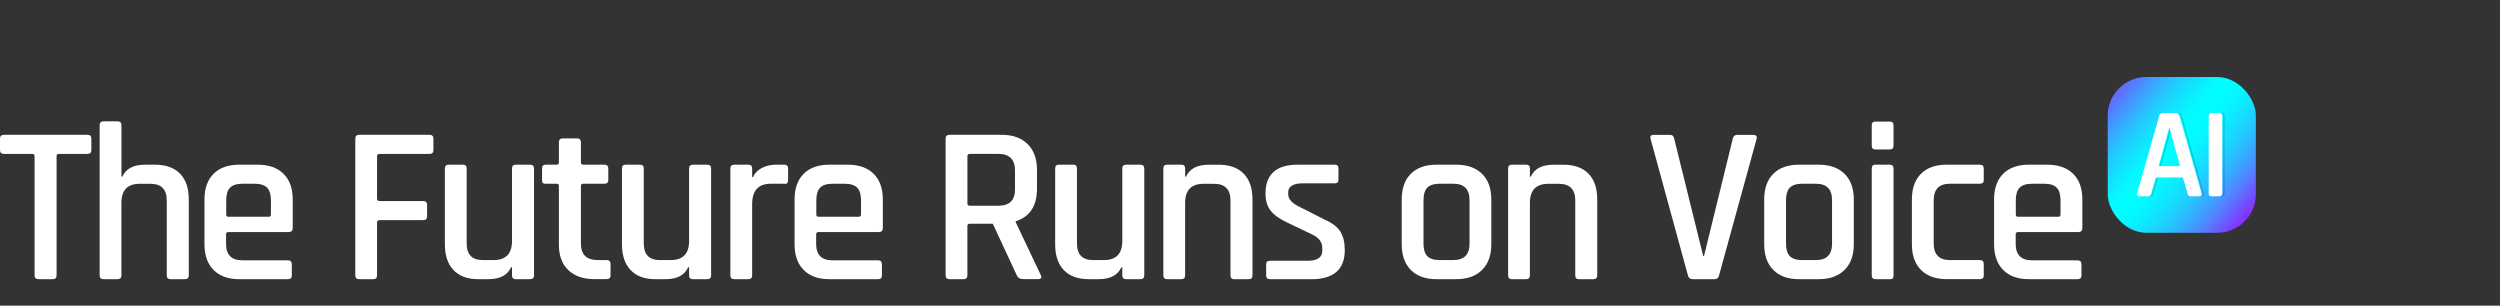
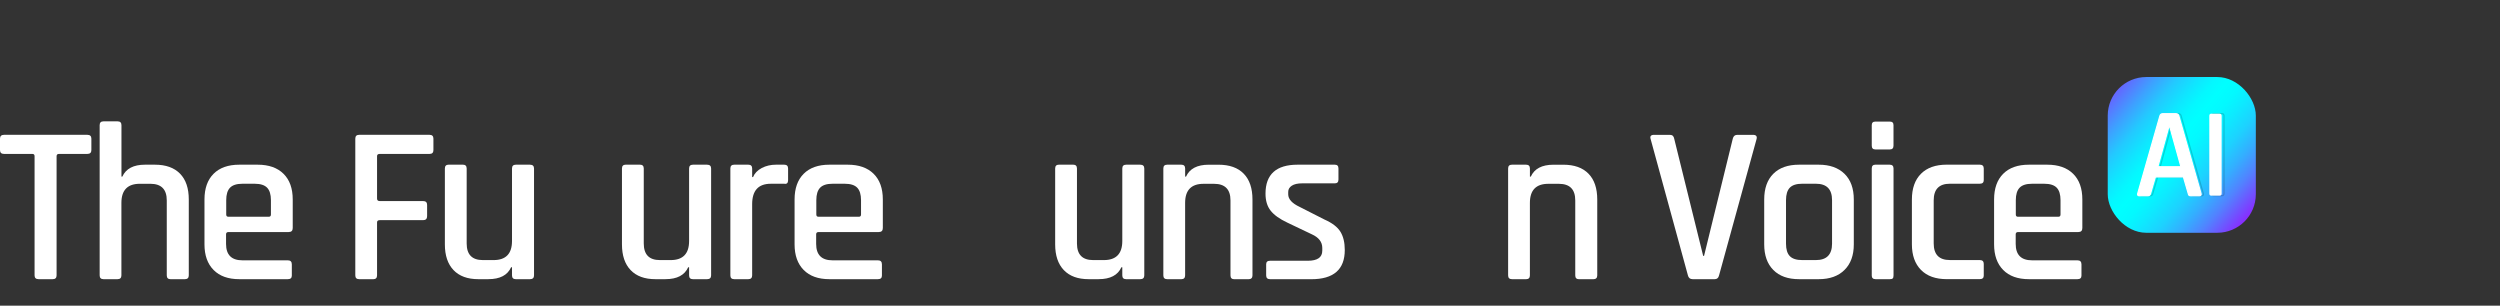
<svg xmlns="http://www.w3.org/2000/svg" id="Layer_1" viewBox="0 0 1548.877 189.397">
  <rect x="0" y="0" width="1548.877" height="189.397" fill="#333333" stroke="none" />
  <defs>
    <clipPath id="clippath">
      <rect x="1305.845" y="47.723" width="91.755" height="96.495" style="fill:none;" />
    </clipPath>
    <clipPath id="clippath-1">
      <rect x="1305.845" y="47.723" width="91.755" height="96.495" rx="23.887" ry="23.887" style="fill:none;" />
    </clipPath>
    <linearGradient id="linear-gradient" x1="713.441" y1="-50.788" x2="715.811" y2="-50.788" gradientTransform="translate(4167.935 39720.968) rotate(-90) scale(55.45)" gradientUnits="userSpaceOnUse">
      <stop offset="0" stop-color="#a700ff" />
      <stop offset="0" stop-color="#a700ff" />
      <stop offset=".02" stop-color="#9d0eff" />
      <stop offset=".11" stop-color="#744cff" />
      <stop offset=".19" stop-color="#5183ff" />
      <stop offset=".27" stop-color="#33afff" />
      <stop offset=".35" stop-color="#1dd2ff" />
      <stop offset=".43" stop-color="#0deaff" />
      <stop offset=".49" stop-color="#03f9ff" />
      <stop offset=".55" stop-color="aqua" />
      <stop offset=".6" stop-color="#04f8ff" />
      <stop offset=".66" stop-color="#0fe6ff" />
      <stop offset=".74" stop-color="#23c9ff" />
      <stop offset=".82" stop-color="#3ea0ff" />
      <stop offset=".91" stop-color="#606cff" />
      <stop offset="1" stop-color="#8a2dff" />
    </linearGradient>
    <clipPath id="clippath-2">
      <rect x="1305.845" y="47.723" width="91.755" height="96.495" style="fill:none;" />
    </clipPath>
    <clipPath id="clippath-3">
      <rect x="1283.482" width="265.395" height="152.563" style="fill:none;" />
    </clipPath>
  </defs>
  <path d="m32.69,172.963h-8.769c-1.676,0-2.505-.779-2.505-2.37v-73.844c0-.931-.457-1.388-1.388-1.388H2.505c-1.676,0-2.505-.779-2.505-2.37v-7.093c0-1.574.83-2.37,2.505-2.37h51.599c1.676,0,2.505.796,2.505,2.37v7.093c0,1.574-.83,2.37-2.505,2.37h-17.521c-1.016,0-1.524.457-1.524,1.388v73.844c0,1.574-.796,2.37-2.37,2.37Z" style="fill:#fff;" />
  <path d="m72.879,172.963h-8.769c-1.574,0-2.37-.779-2.37-2.37v-93.041c0-1.574.779-2.37,2.37-2.37h8.769c1.574,0,2.37.796,2.37,2.37v31.843h.559c2.218-4.909,6.907-7.364,14.051-7.364h6.111c6.772,0,11.952,1.862,15.575,5.57,3.623,3.707,5.417,9.04,5.417,15.998v47.012c0,1.574-.83,2.37-2.505,2.37h-8.769c-1.574,0-2.37-.779-2.37-2.37v-46.453c0-6.856-3.386-10.293-10.157-10.293h-6.535c-7.601,0-11.41,3.944-11.41,11.816v44.912c0,1.574-.796,2.37-2.37,2.37h.034Z" style="fill:#fff;" />
  <path d="m178.278,172.963h-30.032c-6.856,0-12.172-1.896-15.93-5.705-3.758-3.809-5.637-9.091-5.637-15.845v-27.814c0-6.856,1.879-12.172,5.637-15.93,3.758-3.758,9.057-5.637,15.93-5.637h11.41c6.856,0,12.189,1.879,15.998,5.637s5.705,9.057,5.705,15.93v17.657c0,1.676-.83,2.505-2.505,2.505h-37.277c-1.016,0-1.524.474-1.524,1.388v5.976c0,6.772,3.386,10.157,10.157,10.157h28.085c1.676,0,2.505.83,2.505,2.505v6.958c0,1.49-.83,2.218-2.505,2.218h-.017Zm-36.702-38.666h24.885c.931,0,1.388-.457,1.388-1.388v-8.905c0-3.521-.796-6.094-2.37-7.72-1.574-1.625-4.131-2.438-7.652-2.438h-7.652c-3.521,0-6.077.813-7.652,2.438s-2.37,4.198-2.37,7.72v8.905c0,.931.457,1.388,1.388,1.388h.034Z" style="fill:#fff;" />
  <path d="m231.266,172.963h-8.769c-1.574,0-2.37-.779-2.37-2.37v-84.695c0-1.574.779-2.37,2.37-2.37h43.66c1.574,0,2.37.796,2.37,2.37v7.093c0,1.574-.796,2.37-2.37,2.37h-30.878c-1.117,0-1.676.457-1.676,1.388v26.291c0,1.016.559,1.524,1.676,1.524h26.832c1.676,0,2.505.796,2.505,2.37v6.958c0,1.676-.83,2.505-2.505,2.505h-26.832c-1.117,0-1.676.457-1.676,1.388v32.825c0,1.574-.796,2.37-2.37,2.37l.034-.017Z" style="fill:#fff;" />
  <path d="m302.604,172.963h-6.264c-6.67,0-11.799-1.879-15.371-5.637s-5.35-9.057-5.35-15.93v-47.012c0-1.574.779-2.37,2.37-2.37h8.769c1.574,0,2.37.796,2.37,2.37v46.453c0,6.856,3.335,10.293,10.005,10.293h6.67c7.601,0,11.41-3.944,11.41-11.816v-44.912c0-1.574.779-2.37,2.37-2.37h8.769c1.676,0,2.505.796,2.505,2.37v66.192c0,1.574-.83,2.37-2.505,2.37h-8.769c-1.574,0-2.37-.779-2.37-2.37v-5.011h-.559c-2.218,4.909-6.907,7.364-14.051,7.364l0.0.017Z" style="fill:#fff;" />
-   <path d="m344.876,113.847h-6.67c-.931,0-1.557-.152-1.879-.491-.322-.322-.491-.897-.491-1.744v-7.229c0-1.574.779-2.37,2.37-2.37h6.67c.931,0,1.388-.457,1.388-1.388v-12.51c0-1.574.83-2.37,2.505-2.37h8.769c1.574,0,2.37.796,2.37,2.37v12.51c0,.931.508,1.388,1.524,1.388h12.934c1.676,0,2.505.796,2.505,2.37v7.229c0,1.49-.83,2.218-2.505,2.218h-12.934c-1.016,0-1.524.457-1.524,1.388v35.737c0,6.772,3.47,10.157,10.428,10.157h5.417c1.676,0,2.505.796,2.505,2.37v7.229c0,1.49-.83,2.218-2.505,2.218h-7.516c-6.856,0-12.24-1.845-16.133-5.57-3.894-3.707-5.84-8.938-5.84-15.71v-36.431c0-.931-.457-1.388-1.388-1.388l0.0.017Z" style="fill:#fff;" />
  <path d="m412.32,172.963h-6.264c-6.67,0-11.799-1.879-15.371-5.637-3.572-3.758-5.35-9.057-5.35-15.93v-47.012c0-1.574.779-2.37,2.37-2.37h8.769c1.574,0,2.37.796,2.37,2.37v46.453c0,6.856,3.335,10.293,10.005,10.293h6.67c7.601,0,11.41-3.944,11.41-11.816v-44.912c0-1.574.779-2.37,2.37-2.37h8.769c1.676,0,2.506.796,2.506,2.37v66.192c0,1.574-.83,2.37-2.506,2.37h-8.769c-1.574,0-2.37-.779-2.37-2.37v-5.011h-.559c-2.218,4.909-6.907,7.364-14.051,7.364l0.0.017Z" style="fill:#fff;" />
  <path d="m463.632,172.963h-8.769c-1.574,0-2.37-.779-2.37-2.37v-66.192c0-1.574.779-2.37,2.37-2.37h8.769c1.574,0,2.37.796,2.37,2.37v5.282h.559c.931-2.319,2.709-4.165,5.35-5.57,2.641-1.388,5.587-2.082,8.837-2.082h5.146c1.574,0,2.37.796,2.37,2.37v7.229c0,1.761-.796,2.505-2.37,2.218h-8.346c-7.703,0-11.546,4.215-11.546,12.663v44.083c0,1.574-.796,2.37-2.37,2.37Z" style="fill:#fff;" />
  <path d="m543.875,172.963h-30.032c-6.856,0-12.172-1.896-15.93-5.705s-5.637-9.091-5.637-15.845v-27.814c0-6.856,1.879-12.172,5.637-15.93,3.758-3.758,9.057-5.637,15.93-5.637h11.41c6.856,0,12.189,1.879,15.998,5.637s5.705,9.057,5.705,15.93v17.657c0,1.676-.83,2.505-2.506,2.505h-37.277c-1.016,0-1.524.474-1.524,1.388v5.976c0,6.772,3.386,10.157,10.157,10.157h28.085c1.676,0,2.506.83,2.506,2.505v6.958c0,1.49-.83,2.218-2.506,2.218h-.017Zm-36.702-38.666h24.886c.931,0,1.388-.457,1.388-1.388v-8.905c0-3.521-.796-6.094-2.37-7.72-1.574-1.625-4.131-2.438-7.652-2.438h-7.652c-3.521,0-6.077.813-7.652,2.438s-2.37,4.198-2.37,7.72v8.905c0,.931.457,1.388,1.388,1.388h.034Z" style="fill:#fff;" />
-   <path d="m596.998,172.963h-8.769c-1.574,0-2.37-.779-2.37-2.37v-84.695c0-1.574.779-2.37,2.37-2.37h32.537c6.772,0,12.07,1.93,15.93,5.773,3.843,3.843,5.773,9.159,5.773,15.93v11.681c0,10.665-4.402,17.386-13.205,20.162v.559l15.439,32.537c1.016,1.862.423,2.776-1.811,2.776h-8.617c-2.218,0-3.657-.779-4.317-2.37l-14.881-31.979h-14.051c-1.117,0-1.676.457-1.676,1.388v30.591c0,1.574-.796,2.37-2.37,2.37l.017.017Zm3.894-45.488h17.657c6.856,0,10.293-3.386,10.293-10.157v-11.681c0-6.856-3.437-10.293-10.293-10.293h-17.657c-1.016,0-1.524.457-1.524,1.388v29.338c0,.931.508,1.388,1.524,1.388v.017Z" style="fill:#fff;" />
  <path d="m680.711,172.963h-6.264c-6.67,0-11.799-1.879-15.371-5.637-3.572-3.758-5.35-9.057-5.35-15.93v-47.012c0-1.574.779-2.37,2.37-2.37h8.769c1.574,0,2.37.796,2.37,2.37v46.453c0,6.856,3.335,10.293,10.005,10.293h6.67c7.601,0,11.41-3.944,11.41-11.816v-44.912c0-1.574.779-2.37,2.37-2.37h8.752c1.676,0,2.506.796,2.506,2.37v66.192c0,1.574-.83,2.37-2.506,2.37h-8.752c-1.574,0-2.37-.779-2.37-2.37v-5.011h-.559c-2.218,4.909-6.907,7.364-14.051,7.364v.017Z" style="fill:#fff;" />
  <path d="m731.887,172.963h-8.769c-1.574,0-2.37-.779-2.37-2.37v-66.192c0-1.574.779-2.37,2.37-2.37h8.769c1.574,0,2.37.796,2.37,2.37v5.011h.559c2.218-4.909,6.907-7.364,14.051-7.364h6.111c6.772,0,11.969,1.862,15.575,5.57,3.623,3.707,5.417,9.04,5.417,15.998v47.012c0,1.574-.83,2.37-2.506,2.37h-8.752c-1.574,0-2.37-.779-2.37-2.37v-46.453c0-6.856-3.386-10.293-10.157-10.293h-6.535c-7.601,0-11.41,3.944-11.41,11.816v44.912c0,1.574-.796,2.37-2.37,2.37l.017-.017Z" style="fill:#fff;" />
  <path d="m812.418,172.963h-25.596c-1.574,0-2.37-.779-2.37-2.37v-6.822c0-1.49.779-2.218,2.37-2.218h23.362c6.027,0,9.04-2.082,9.04-6.264v-1.676c0-3.707-2.184-6.535-6.535-8.481l-15.151-7.229c-4.723-2.218-8.16-4.672-10.293-7.364-2.133-2.692-3.2-6.213-3.2-10.564,0-11.952,6.636-17.945,19.891-17.945h23.091c1.49,0,2.218.796,2.218,2.37v6.822c0,1.574-.745,2.37-2.218,2.37h-20.298c-2.776,0-4.909.491-6.399,1.456-1.49.982-2.218,2.252-2.218,3.826v1.524c0,2.963,2.37,5.57,7.093,7.787l15.304,7.787c4.825,2.133,8.143,4.655,9.937,7.584,1.811,2.929,2.709,6.704,2.709,11.342,0,12.053-6.907,18.08-20.721,18.08l-.017-.017Z" style="fill:#fff;" />
-   <path d="m902.243,172.963h-12.24c-6.856,0-12.172-1.896-15.93-5.705s-5.637-9.091-5.637-15.845v-27.814c0-6.856,1.879-12.172,5.637-15.93,3.758-3.758,9.057-5.637,15.93-5.637h12.24c6.772,0,12.07,1.879,15.93,5.637,3.843,3.758,5.773,9.057,5.773,15.93v27.814c0,6.772-1.93,12.053-5.773,15.845-3.843,3.809-9.158,5.705-15.93,5.705Zm-10.293-11.833h8.481c6.67,0,10.022-3.386,10.022-10.157v-26.985c0-6.772-3.335-10.157-10.022-10.157h-8.481c-3.521,0-6.078.813-7.652,2.438s-2.37,4.198-2.37,7.72v26.985c0,3.521.779,6.094,2.37,7.72,1.574,1.625,4.131,2.438,7.652,2.438Z" style="fill:#fff;" />
  <path d="m945.496,172.963h-8.769c-1.574,0-2.37-.779-2.37-2.37v-66.192c0-1.574.779-2.37,2.37-2.37h8.769c1.574,0,2.37.796,2.37,2.37v5.011h.559c2.218-4.909,6.907-7.364,14.051-7.364h6.111c6.772,0,11.969,1.862,15.575,5.57,3.623,3.707,5.417,9.04,5.417,15.998v47.012c0,1.574-.83,2.37-2.505,2.37h-8.752c-1.574,0-2.37-.779-2.37-2.37v-46.453c0-6.856-3.386-10.293-10.157-10.293h-6.535c-7.601,0-11.41,3.944-11.41,11.816v44.912c0,1.574-.796,2.37-2.37,2.37l.017-.017Z" style="fill:#fff;" />
  <path d="m1062.441,172.963h-13.763c-1.574,0-2.556-.779-2.929-2.37l-23.091-84.408c-.559-1.761.135-2.641,2.082-2.641h9.87c1.49,0,2.37.796,2.641,2.37l17.945,72.591h.559l17.792-72.591c.372-1.574,1.304-2.37,2.776-2.37h9.734c1.947,0,2.692.88,2.218,2.641l-23.226,84.408c-.372,1.574-1.253,2.37-2.641,2.37h.034Z" style="fill:#fff;" />
  <path d="m1126.822,172.963h-12.24c-6.856,0-12.172-1.896-15.93-5.705s-5.637-9.091-5.637-15.845v-27.814c0-6.856,1.879-12.172,5.637-15.93,3.758-3.758,9.057-5.637,15.93-5.637h12.24c6.772,0,12.07,1.879,15.93,5.637,3.843,3.758,5.773,9.057,5.773,15.93v27.814c0,6.772-1.93,12.053-5.773,15.845-3.843,3.809-9.158,5.705-15.93,5.705Zm-10.276-11.833h8.481c6.67,0,10.022-3.386,10.022-10.157v-26.985c0-6.772-3.335-10.157-10.022-10.157h-8.481c-3.521,0-6.078.813-7.652,2.438s-2.37,4.198-2.37,7.72v26.985c0,3.521.779,6.094,2.37,7.72,1.574,1.625,4.131,2.438,7.652,2.438Z" style="fill:#fff;" />
  <path d="m1159.647,90.214v-12.663c0-1.49.745-2.218,2.218-2.218h9.04c1.49,0,2.218.745,2.218,2.218v12.663c0,1.574-.745,2.37-2.218,2.37h-9.04c-1.49,0-2.218-.779-2.218-2.37Zm0,80.378v-66.192c0-1.574.745-2.37,2.218-2.37h8.905c1.574,0,2.37.796,2.37,2.37v66.192c0,.931-.169,1.557-.491,1.879s-.897.491-1.744.491h-8.905c-1.574,0-2.37-.779-2.37-2.37h.017Z" style="fill:#fff;" />
  <path d="m1229.039,163.499v7.229c0,1.49-.83,2.218-2.505,2.218h-20.45c-6.856,0-12.172-1.896-15.93-5.705s-5.637-9.091-5.637-15.845v-27.814c0-6.856,1.879-12.172,5.637-15.93,3.758-3.758,9.057-5.637,15.93-5.637h20.45c1.676,0,2.505.796,2.505,2.37v7.229c0,1.49-.83,2.218-2.505,2.218h-18.503c-6.67,0-10.005,3.437-10.005,10.293v26.697c0,6.856,3.335,10.293,10.005,10.293h18.503c1.676,0,2.505.796,2.505,2.37v.017Z" style="fill:#fff;" />
  <path d="m1287.037,172.963h-30.032c-6.856,0-12.172-1.896-15.93-5.705-3.758-3.809-5.637-9.091-5.637-15.845v-27.814c0-6.856,1.879-12.172,5.637-15.93,3.758-3.758,9.057-5.637,15.93-5.637h11.41c6.856,0,12.189,1.879,15.998,5.637s5.705,9.057,5.705,15.93v17.657c0,1.676-.83,2.505-2.505,2.505h-37.261c-1.016,0-1.524.474-1.524,1.388v5.976c0,6.772,3.386,10.157,10.157,10.157h28.085c1.676,0,2.505.83,2.505,2.505v6.958c0,1.49-.83,2.218-2.505,2.218h-.034Zm-36.719-38.666h24.886c.931,0,1.388-.457,1.388-1.388v-8.905c0-3.521-.796-6.094-2.37-7.72-1.574-1.625-4.131-2.438-7.652-2.438h-7.652c-3.521,0-6.078.813-7.652,2.438s-2.37,4.198-2.37,7.72v8.905c0,.931.457,1.388,1.388,1.388h.034Z" style="fill:#fff;" />
  <g style="clip-path:url(#clippath); fill:none;">
    <path d="m1376.794,67.631h-5.536c-.999,0-1.49.491-1.49,1.49v53.495c0,.999.491,1.49,1.49,1.49h5.536c.999,0,1.49-.491,1.49-1.49v-53.495c0-.999-.491-1.49-1.49-1.49m-34.247,8.431l7.821,28.102h-15.896l7.737-28.102h.356-.017Zm-13.171,46.554l3.335-11.427h19.316l3.335,11.427c.119.593.271.982.474,1.185.203.203.576.305,1.1.305h6.23c.88,0,1.202-.491.965-1.49l-15.287-53.495c-.237-.999-.931-1.49-2.099-1.49h-8.786c-1.117,0-1.811.491-2.099,1.49l-15.287,53.495c-.237.999.068,1.49.88,1.49h6.331c.813,0,1.354-.491,1.574-1.49" style="fill:#fff;" />
  </g>
  <g style="clip-path:url(#clippath-1); fill:none;">
    <rect x="1285.271" y="29.827" width="132.892" height="132.299" transform="translate(409.328 1069.759) rotate(-50)" style="fill:url(#linear-gradient);" />
  </g>
  <g style="clip-path:url(#clippath-2); fill:none;">
    <g style="fill:none; opacity:.17;">
      <g style="clip-path:url(#clippath-3); fill:none;">
        <g style="fill:none; isolation:isolate;">
          <g style="fill:none; isolation:isolate;">
            <path d="m1332.345,121.245h-5.692c-.738,0-1.001-.447-.79-1.344l13.756-48.147c.264-.896.896-1.344,1.897-1.344h7.906c1.054,0,1.686.449,1.896,1.344l13.757,48.147c.21.896-.079,1.344-.87,1.344h-5.613c-.474,0-.804-.092-.988-.276s-.329-.54-.435-1.067l-3.004-10.278h-17.393l-3.005,10.278c-.211.896-.686,1.344-1.423,1.344Zm12.966-43.245l-6.957,25.298h14.31l-7.036-25.298h-.316Z" style="fill:none; stroke:#000; stroke-miterlimit:1.75; stroke-width:.75px;" />
          </g>
          <g style="fill:none; isolation:isolate;">
            <path d="m1377.882,71.755v48.147c0,.896-.448,1.344-1.344,1.344h-4.98c-.897,0-1.344-.447-1.344-1.344v-48.147c0-.896.446-1.344,1.344-1.344h4.98c.896,0,1.344.449,1.344,1.344Z" style="fill:none; stroke:#000; stroke-miterlimit:1.75; stroke-width:.75px;" />
          </g>
        </g>
        <g style="fill:none; isolation:isolate;">
          <g style="fill:none; isolation:isolate;">
            <path d="m1332.345,121.245h-5.692c-.738,0-1.001-.447-.79-1.344l13.756-48.147c.264-.896.896-1.344,1.897-1.344h7.906c1.054,0,1.686.449,1.896,1.344l13.757,48.147c.21.896-.079,1.344-.87,1.344h-5.613c-.474,0-.804-.092-.988-.276s-.329-.54-.435-1.067l-3.004-10.278h-17.393l-3.005,10.278c-.211.896-.686,1.344-1.423,1.344Zm12.966-43.245l-6.957,25.298h14.31l-7.036-25.298h-.316Z" />
          </g>
          <g style="fill:none; isolation:isolate;">
            <path d="m1377.882,71.755v48.147c0,.896-.448,1.344-1.344,1.344h-4.98c-.897,0-1.344-.447-1.344-1.344v-48.147c0-.896.446-1.344,1.344-1.344h4.98c.896,0,1.344.449,1.344,1.344Z" />
          </g>
        </g>
      </g>
    </g>
    <path d="m1330.9,121.245h-5.688c-.745,0-.999-.44-.796-1.337l13.763-48.146c.271-.897.897-1.337,1.896-1.337h7.906c1.05,0,1.693.44,1.896,1.337l13.763,48.146c.203.897-.085,1.337-.863,1.337h-5.62c-.474,0-.796-.085-.982-.271-.186-.186-.322-.542-.44-1.067l-2.996-10.276h-17.386l-2.996,10.276c-.203.897-.677,1.337-1.422,1.337h-.034Zm12.951-43.236l-6.958,25.292h14.305l-7.042-25.292h-.322.017Z" style="fill:none; stroke:#fff; stroke-miterlimit:1.75; stroke-width:.75px;" />
-     <path d="m1376.422,71.762v48.146c0,.897-.44,1.337-1.337,1.337h-4.977c-.897,0-1.337-.44-1.337-1.337v-48.146c0-.897.44-1.337,1.337-1.337h4.977c.897,0,1.337.44,1.337,1.337Z" style="fill:none; stroke:#fff; stroke-miterlimit:1.75; stroke-width:.75px;" />
    <path d="m1330.9,121.245h-5.688c-.745,0-.999-.44-.796-1.337l13.763-48.146c.271-.897.897-1.337,1.896-1.337h7.906c1.05,0,1.693.44,1.896,1.337l13.763,48.146c.203.897-.085,1.337-.863,1.337h-5.62c-.474,0-.796-.085-.982-.271-.186-.186-.322-.542-.44-1.067l-2.996-10.276h-17.386l-2.996,10.276c-.203.897-.677,1.337-1.422,1.337h-.034Zm12.951-43.236l-6.958,25.292h14.305l-7.042-25.292h-.322.017Z" style="fill:#fff;" />
    <path d="m1376.422,71.762v48.146c0,.897-.44,1.337-1.337,1.337h-4.977c-.897,0-1.337-.44-1.337-1.337v-48.146c0-.897.44-1.337,1.337-1.337h4.977c.897,0,1.337.44,1.337,1.337Z" style="fill:#fff;" />
  </g>
  <rect x="1305.845" y="47.723" width="91.755" height="96.495" style="fill:none;" />
</svg>